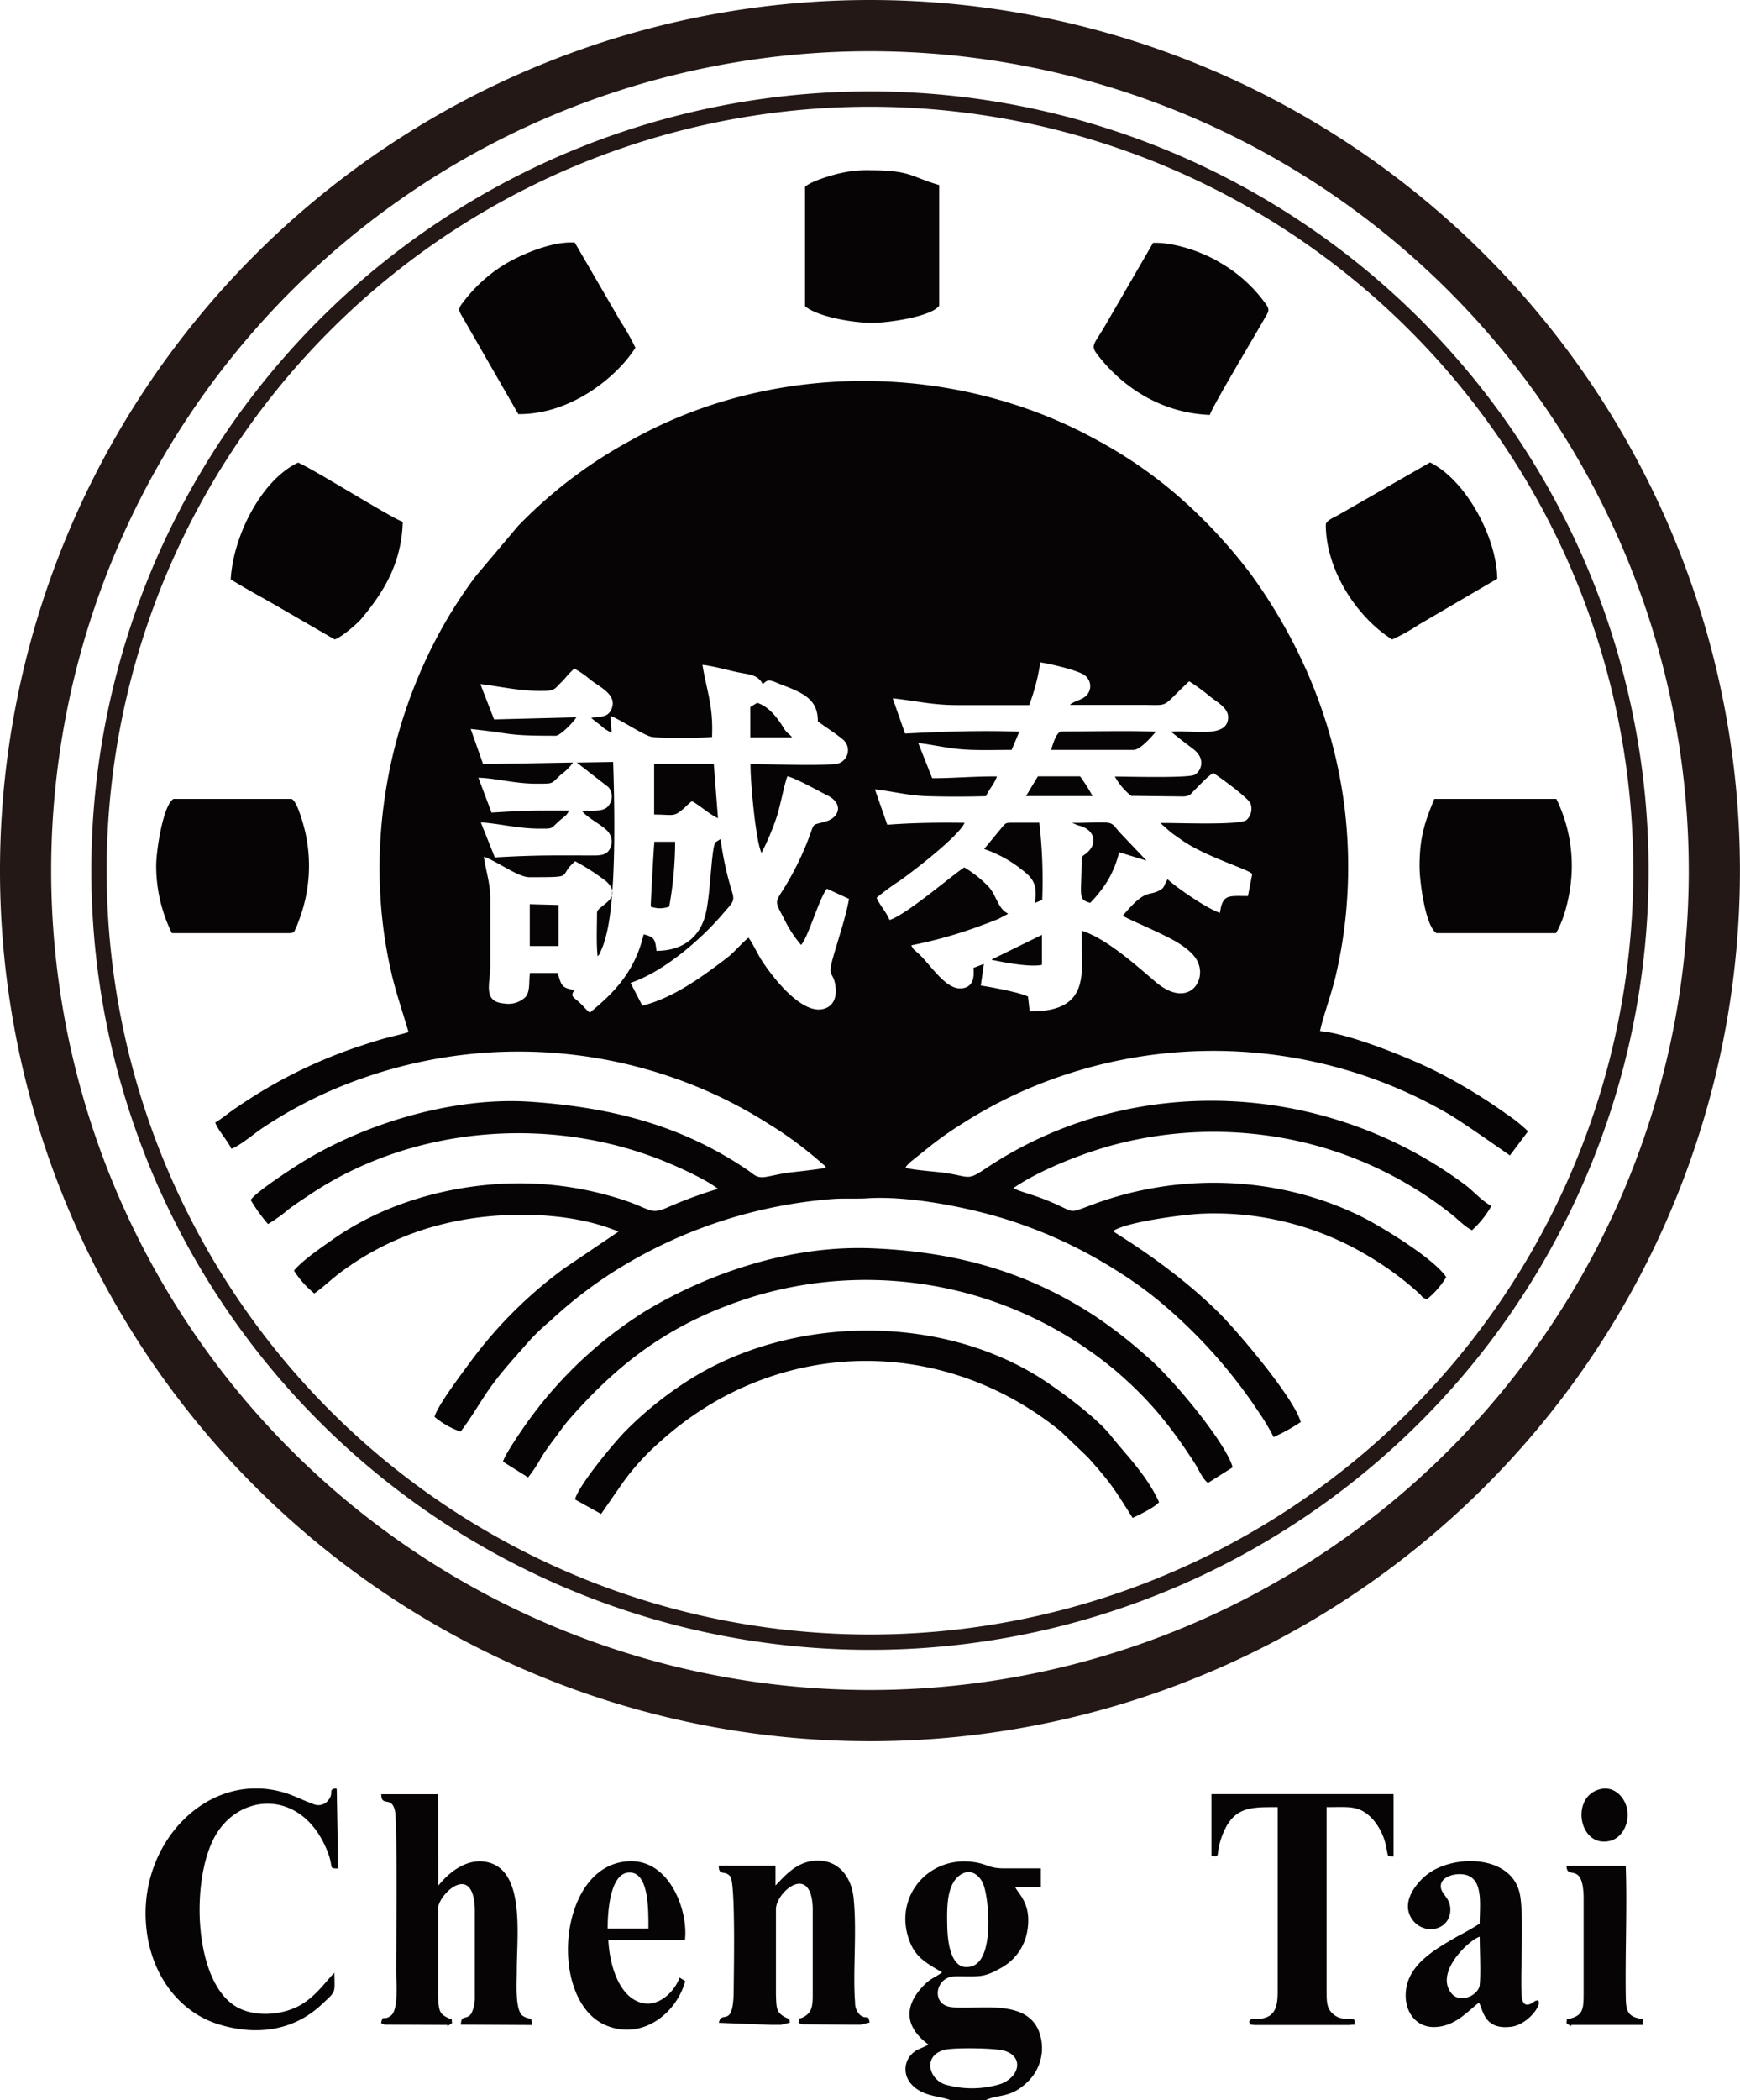
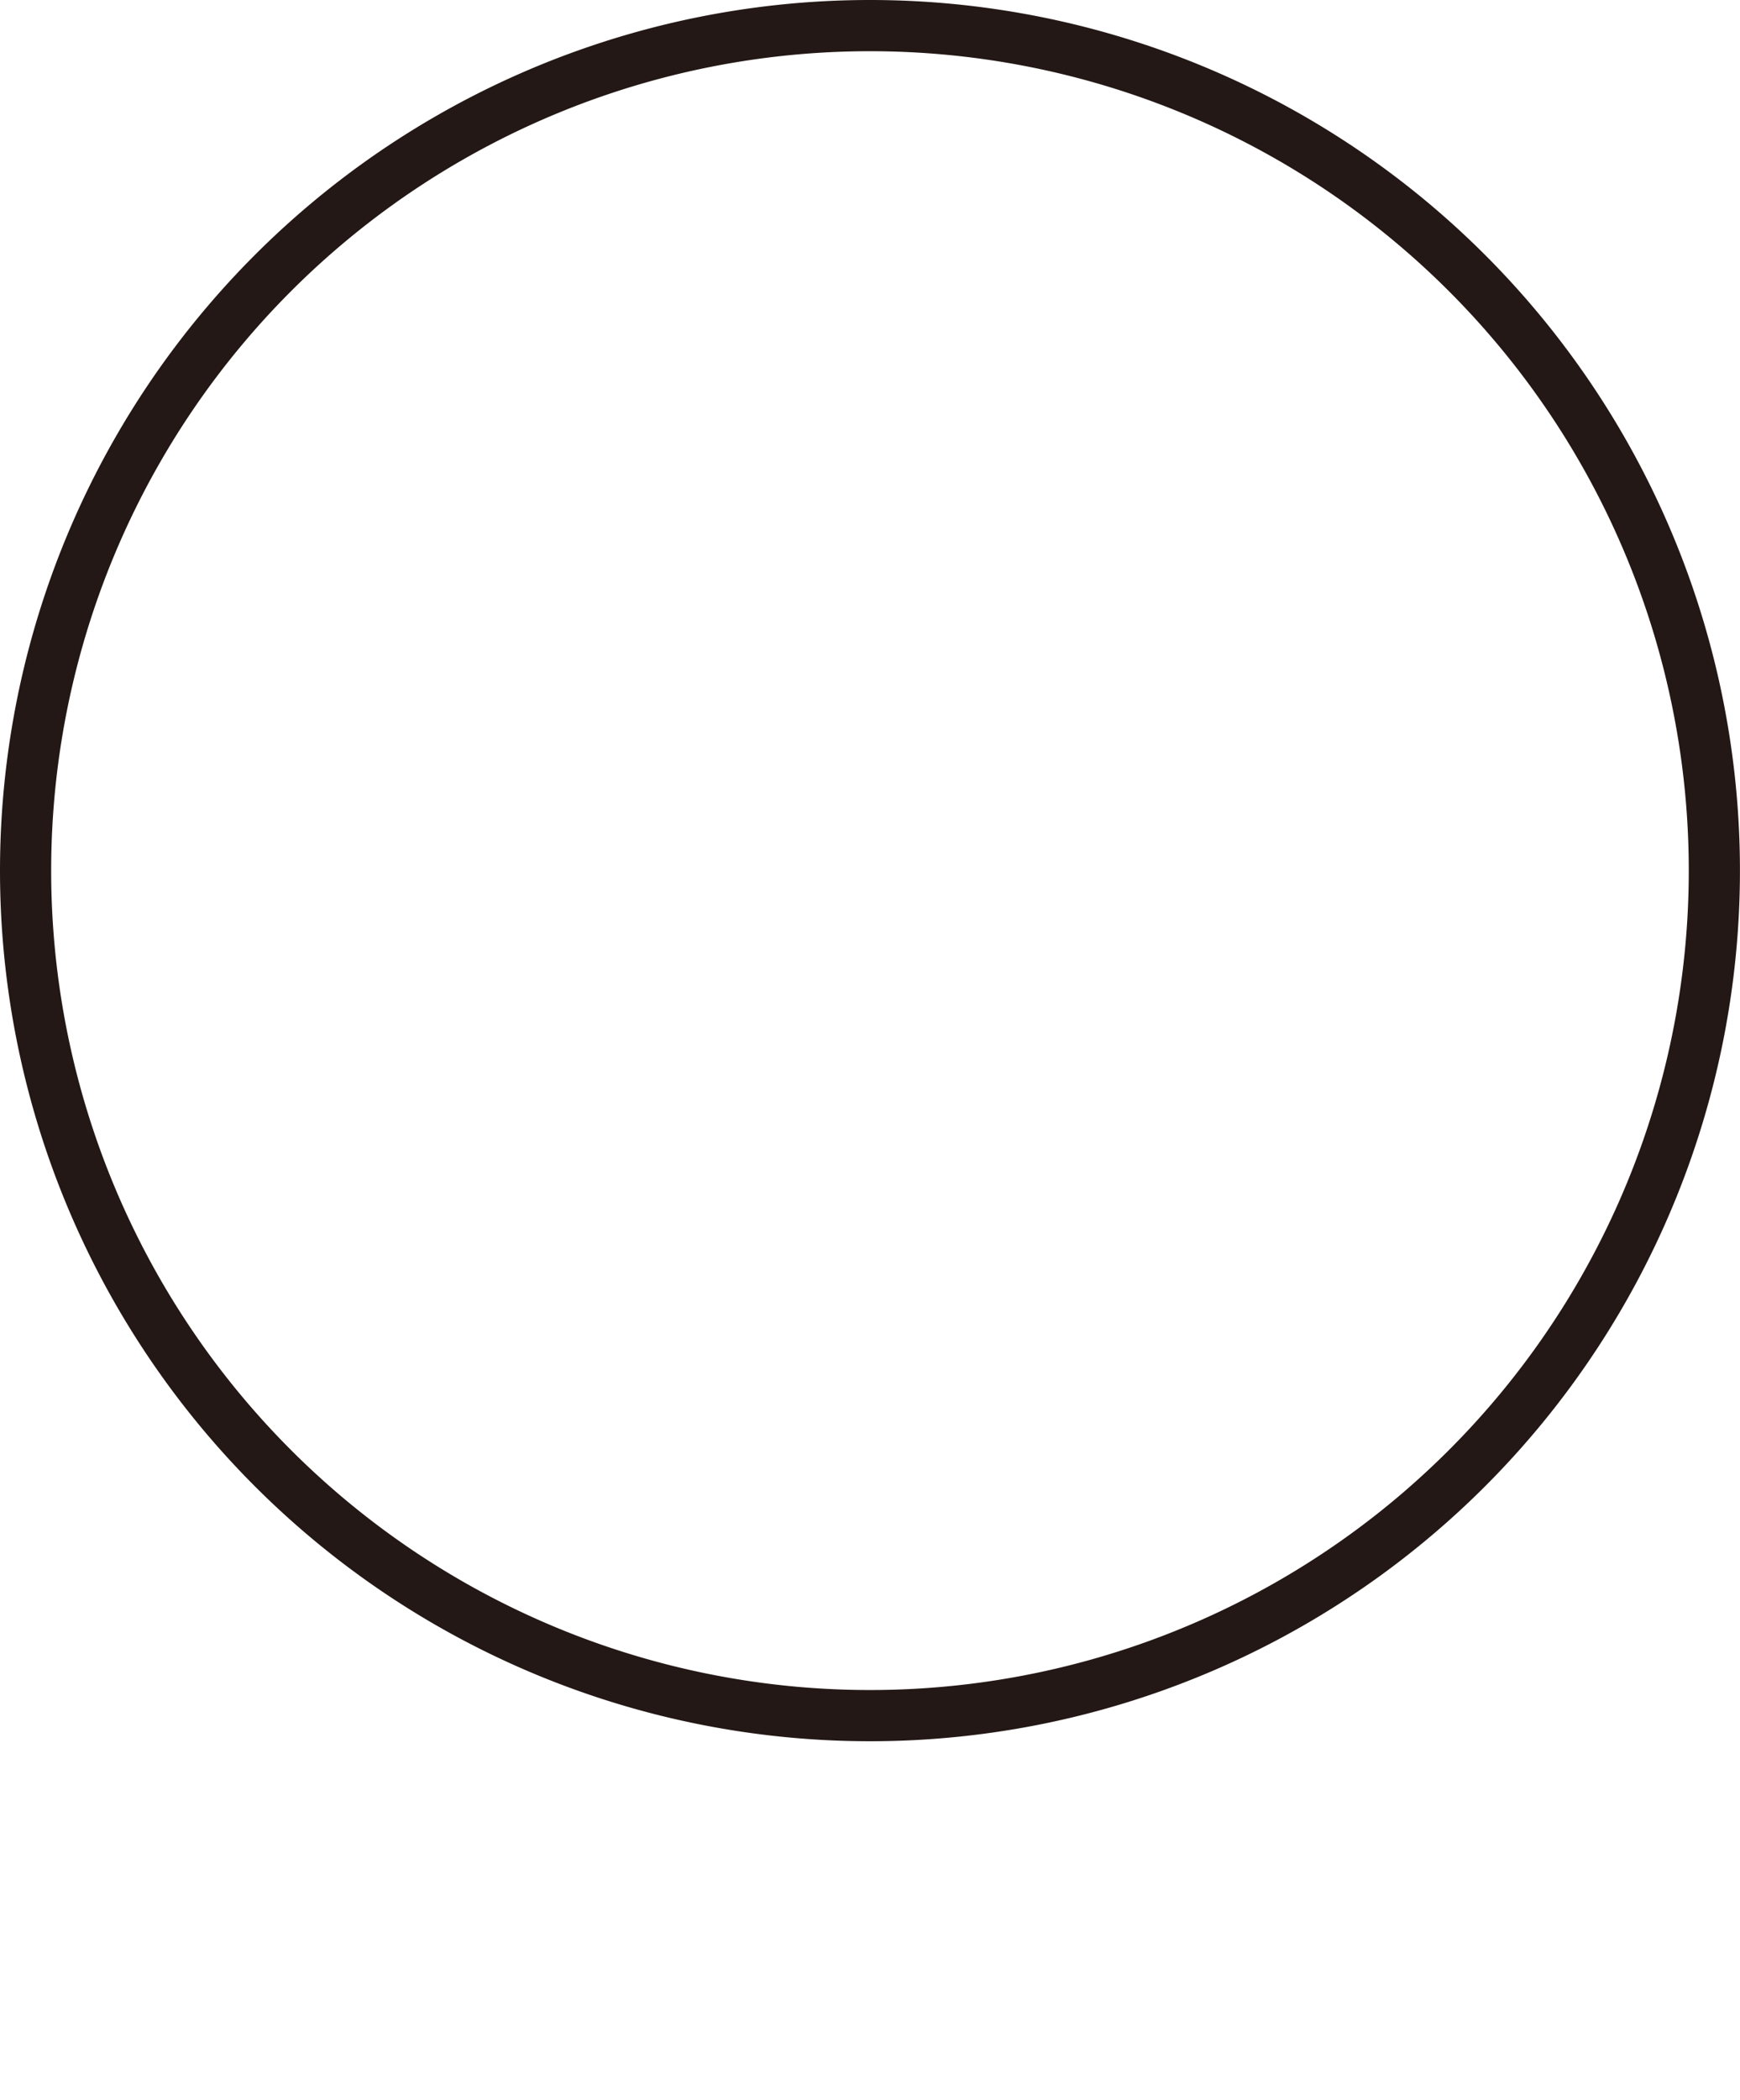
<svg xmlns="http://www.w3.org/2000/svg" viewBox="0 0 352.95 425.7">
  <defs>
    <style>.cls-1{fill:#060404;fill-rule:evenodd;}.cls-2,.cls-3{fill:none;stroke:#231815;stroke-miterlimit:22.93;}.cls-2{stroke-width:3.11px;}.cls-3{stroke-width:10.38px;}</style>
  </defs>
  <title>logo資產 1</title>
  <g id="圖層_2" data-name="圖層 2">
    <g id="圖層_1-2" data-name="圖層 1">
-       <path class="cls-1" d="M193,425.7h6.94c2.72-1.32,5.07-.29,8.63-3.84a9.48,9.48,0,0,0,2.5-9.08c-2.06-8.27-13.32-5.13-18.41-6-3.82-.67-2.91-6.14,1.05-6.18,5-.05,5.7.43,9.74-1.94a10.48,10.48,0,0,0,4.92-7.19c1-5.59-1.87-7.61-2.45-9h5.21v-3.76c-2.5,0-5,0-7.52,0-2.92,0-3.24-.81-5.8-1.23-9-1.5-16.08,6.31-13.7,14.8,1.22,4.35,3.57,5.49,7,7.5-1.49,1.09-2.29,1.2-3.6,2.51-4.41,4.46-3.87,8.66.83,12.14-1.81,1-2.59.86-3.84,2.43a4.4,4.4,0,0,0-.09,5c2.22,3.25,6.41,2.9,8.54,3.91ZM77.32,410.05c.35.23.13.17.75.33l12.64.06c.24-.05-.55.71,1-.39-.28-1.51.47-.33-1-1.11s-1.76-1.15-1.85-4.65V386.71c.3-3,7.18-9.27,7.46.29v17.56a7.59,7.59,0,0,1-.7,3.55c-1.07,1.5-2.07.1-2.13,2.27l14.39.08c-.09-2.07-.1-.79-1.78-1.82s-1.27-6.72-1.27-9.31c0-7.31,1.82-21-6.71-22-3.76-.44-7.13,2.26-9.22,4.9l-.06-18.55H77.34c0,2.7,2.12.23,2.78,3.39.51,2.41.24,28.17.24,32.57,0,1.86.54,7.71-1.06,8.91s-1.6-.36-2,1.53Zm-9.45-10.19c-1.37,1.14-3.86,5.18-7.79,7-3.65,1.71-8.77,1.91-12.21-.14-8.63-5.16-9.19-25.67-4.28-34.48,4.82-8.64,16.78-9.57,22.16,1.5,2.43,5,.46,4.95,2.84,5l-.28-16.06a.84.84,0,0,0-.12-.19c-1.86.26-.19.87-1.78,2.62a2.52,2.52,0,0,1-3,.49c-2.33-.81-4-1.83-6.59-2.48-14.6-3.7-27.86,9.74-27.27,25.74.4,10.7,6.43,18.83,14.71,21.43,7.71,2.41,15.27,1.37,21-4,3-2.83,2.62-2.1,2.56-6.49Zm177.85-23.69c2,.34.79,0,2-3.56,2.24-6.52,5.85-6.31,11.45-6.31v36.61c0,2.62.09,5.56-3,6.2-2.29.48-2.05-.44-2.8.66.39.85,0,.47,1,.69,0,0,1.29,0,1.39,0l17.89,0c2-.25.73.37,1.2-.72-.52-.8.34-.26-.95-.5-1.1-.21-2.13.24-3.61-1.12-1.31-1.21-1.17-2.8-1.2-5V366.3c4.73,0,6.62-.43,9.34,2.41a12.2,12.2,0,0,1,2.82,6c.37,1.61,0,1.57,1.43,1.58V363.66H245.74l0,12.52Zm-88.41,6,0-4-11.51,0c0,2.2,1.25.81,2.34,2.19s.7,19.77.69,22.78c0,8.39-2.51,4.08-3,6.87l10.61.41c.62,0,1.33,0,1.93,0l1.85-.44c-.3-1.57.47-.3-1-1.13-1.7-.94-1.75-1.71-1.82-4.63l0-17.32c.13-3.51,7.09-9.28,7.46-.26l0,17.3c0,2.3,0,3.81-1.68,4.8-1.44.86-.88-.3-1.17,1.24.36.24.12.17.75.33l9.89.08c.62,0,1.33,0,1.93,0l1.82-.44c-.36-1.88-.46-.42-1.95-1.53a3.4,3.4,0,0,1-1-2.58c-.49-5.83.4-14.41-.3-21.12-.41-4-2.7-7.2-6.53-7.55-4.56-.4-7.28,2.91-9.21,4.91Zm142.83,7.73a46.37,46.37,0,0,1-4.33,2.49c-4.11,2.39-9.53,5.29-10.51,10.35-.84,4.36,1.54,8.19,5.63,8.13,4.25-.06,6.9-3.32,9.07-4.95.86,1.43,1,5.61,6.56,4.89,3.41-.44,6.43-4.66,5.38-5.31-.06,0-.15-.06-.17,0l-.34.07c-.22.09-2.62,2.35-2.79-1.33-.24-5.36.52-16.09-.35-20.33-1.61-7.84-13-8.13-18.53-4.17-1.81,1.3-5.79,5.4-3.45,9.09,2.22,3.5,7.53,2.66,7.87-1.38.22-2.64-1.76-3.37-1.91-4.92-.19-1.86,2.17-2.75,4.13-2.64,4.67.25,3.75,5.91,3.74,10ZM139,401.55l-1.14-.7c-1.2,3.26-5.34,7.24-9.71,4.16-2.83-2-4.51-6.8-4.75-11.8l15.54,0c.69-5.71-2.92-15.95-10.88-15.95-14.94,0-17.12,28.26-5.13,33.27,7.52,3.13,14.4-2.65,16.07-9Zm194.23,8.91v-1.21c-3.45-.44-3.41-1.93-3.46-5.24-.11-8.35.3-17.76,0-25.82h-12c0,3,3.31-1,3.46,6.31v19.23c0,3.07,0,4.52-2.21,5.27-1.61.54-1-.27-1.29,1.05,1.39,1.05.94.39.95.39l14.56,0ZM195.15,379.81c-3.22,1.77-3.08,6.89-3,10.74.08,3.65.93,9.35,5.11,7.95,4.47-1.5,3.37-13.78,2.16-16.68-.63-1.5-2.28-3.1-4.26-2Zm-3.51,35.69c-4.34,1-3.44,5.75,0,7a19.63,19.63,0,0,0,11.39-.11c4-1.55,4.53-5.63.67-6.72-2-.56-10.11-.65-12.08-.19Zm133-52.86c-6.21,1.47-4.39,12,1.91,10.5,2.28-.53,3.93-3.18,3.55-6.13-.32-2.48-2.5-5.07-5.46-4.37ZM123.26,390.9h8.27c0-3.68.15-11.59-4-11.35-3.7.22-4.27,7.58-4.27,11.35Zm176.88,1.67c-2.05.57-9.24,7.22-5.7,11.49,1.81,2.18,5.52.3,5.71-1.72.25-2.6,0-7,0-9.77ZM82.92,209.19c-1.75.56-3.67.92-5.58,1.48s-3.52,1.1-5.42,1.73A99.15,99.15,0,0,0,48,224.48c-1.54,1-3,2.3-4.35,3.05.68,1.73,2.45,3.55,3.28,5.31,1.6-.5,4.55-3,6.16-4.09a89.3,89.3,0,0,1,20.53-10.23,95.41,95.41,0,0,1,68.71,2.15,92.32,92.32,0,0,1,13.51,7.09,77.13,77.13,0,0,1,10.31,7.54c.32.28.46.39.73.64.56.51.18,0,.68.71-.75.34-6.92.91-8.43,1.16s-2.79.6-4,.77c-1.71.24-2.28-.6-3.49-1.42-13.2-8.95-27.29-12.67-43.86-13.83-15.43-1.08-32.91,4.13-45.66,11.73-2.48,1.48-10.4,6.65-11.26,8.18a33.49,33.49,0,0,0,3.51,4.87A32.69,32.69,0,0,0,58.69,245c1.62-1.19,2.89-2,4.56-3.12,21-13.85,49.16-15.88,72.29-6.17,3,1.25,7.94,3.54,10.09,5.26a89.34,89.34,0,0,0-10.27,3.79c-3.77,1.62-3.17.15-10.39-2a67.71,67.71,0,0,0-25.61-2.64c-11.44,1-22.7,4.69-31.79,11.06-2.5,1.76-6.2,4.28-7.94,6.36a18.88,18.88,0,0,0,4.13,4.63c1.76-1.21,3.51-2.93,5.47-4.38A57.68,57.68,0,0,1,90,248.08c10.8-2.69,25.45-2.68,35.45,1.57l-11,7.44A88.46,88.46,0,0,0,95.67,275.7c-1.45,2-6.91,9.1-7.53,11.48a16.54,16.54,0,0,0,5.29,3c2.33-3,4.29-6.63,6.54-9.65,2.38-3.2,4.9-5.88,7.56-8.93a45.31,45.31,0,0,1,4.09-3.87,89,89,0,0,1,14-10.68,97.2,97.2,0,0,1,43.05-14c2.63-.21,5.24,0,7.54-.18,8.53-.49,20.42,1.93,28,4.31a94.92,94.92,0,0,1,22.3,10.37,80.1,80.1,0,0,1,9.39,6.82,103.68,103.68,0,0,1,19.39,21.8,43.26,43.26,0,0,1,3.06,5.12,38.85,38.85,0,0,0,5.5-3.05c-1.43-5-12.73-18.27-16.41-21.95-9.64-9.64-21.22-16.3-21.67-16.75,2.59-1.82,13.59-3.26,17.54-3.51a60.58,60.58,0,0,1,33.89,8.35,62.57,62.57,0,0,1,10.64,7.77c.73.67.53.87,1.62,1.19a17.33,17.33,0,0,0,3.9-4.47c-2.52-3.82-13.28-10.32-17.18-12.26-17-8.4-37.3-9-54.87-2.33-5.42,2-2.52,1.38-10.46-1.56-1.65-.61-3.82-1.17-5.32-1.87,5.19-3.63,14.7-7.44,21.87-9.17A79,79,0,0,1,255.74,230a77.16,77.16,0,0,1,38.31,15.82c1.34,1,3,2.79,4.54,3.54a19.49,19.49,0,0,0,3.93-4.92c-2-1.06-3.62-3-5.3-4.26C269,219.15,229.58,217,199.93,236.86c-3.58,2.39-3.22,1.73-7.45,1-2.43-.41-6.77-.61-8.69-1.13-.09-.51-.24.11.17-.49l.66-.67,4.44-3.55a69.56,69.56,0,0,1,6.16-4.28,90.63,90.63,0,0,1,13.67-7.2A95.77,95.77,0,0,1,279.47,219a93.67,93.67,0,0,1,14.18,6.69c2.82,1.59,12.49,8.43,12.63,8.51l3.67-4.89a31,31,0,0,0-4.35-3.49A108.9,108.9,0,0,0,291,217c-4.89-2.45-17.27-7.52-23.24-8,.78-3.55,2.31-7.42,3.25-11.49a95.63,95.63,0,0,0,2.05-12.78c2.32-25.54-5.29-49-19.32-68.34a104.94,104.94,0,0,0-14.11-15.27A91.18,91.18,0,0,0,222.14,89c-28.73-15.69-65.53-15.78-94.07.2a94.23,94.23,0,0,0-23,17.43l-8.55,10.13c-16.66,22.14-23.73,52.77-17,81,1,4.1,2.24,7.61,3.34,11.42Zm61.66-59.82c-1.29.2-11.09.25-12.34,0-1.59-.25-6.26-3.47-8.4-4.25l.22,3.37a7,7,0,0,1-2.27-1.51,22.4,22.4,0,0,1-1.87-1.47c1.69-.3,3.16,0,4-1.52,1.5-3-1.87-4.48-4.15-6.2a18.26,18.26,0,0,0-3.31-2.29c-.41.48-.74.73-1.19,1.22s-.73.91-1.29,1.45c-1.69,1.62-1.3,1.87-4.3,1.87-4.66,0-7.9-.87-12.24-1.38l2.78,7.16,16.68-.42c-.41.79-3.21,3.73-4.2,3.73-10.24,0-8.2-.41-17.22-1.37L98,154.89l18.24-.33a11,11,0,0,1-2.48,2.47c-2.08,1.88-1.23,1.82-5,1.82-4.31,0-8-1.09-11.73-1.22l2.68,7.08c7.94-.49,8.08-.41,15.72-.41-.54,1.1-.82,1.08-2,2.1-1.78,1.62-1.2,1.56-3.9,1.56-4.51,0-7.94-1-12-1.27l2.84,7.1c8.39-.48,11.74-.41,20.15-.39,1.64,0,2.66-.27,3.21-1.38a3.16,3.16,0,0,0-.44-3.51c-1.29-1.4-4.14-2.69-5.27-4.18,1.7-.08,3.92.25,5.06-.64a3,3,0,0,0,.36-4.12l-6.44-5,7.38-.12c.29,9.05.66,26.54-1.32,34.73-.21.86-.42,1.55-.67,2.34l-.73,1.78a1.52,1.52,0,0,1-.45.51c-.27-2.85-.11-5.94-.11-8.83,0-1.41,5.59-2.83,1.89-6.32a46.09,46.09,0,0,0-6.32-4.09c-3.78,3.22.47,3.23-9.34,3.23-2.23,0-6.7-3.34-9.19-4.14.45,3,1.31,5.34,1.31,8.57v13.46c0,3.81-1.64,7.4,2.94,7.73a5,5,0,0,0,4.21-1.33c1-1.22.63-3.1.9-4.87l5.57,0c.86,2.16.49,3,3.4,3.45-.67,1.28-.46,1.22.88,2.36,1,.88,1.43,1.56,2.3,2.23,4.42-3.67,9.07-7.94,10.91-15.88,2.21.58,2.33,1,2.6,3.35,5,0,8.8-2.49,10-7.57,1-4.08,1.13-13.56,2-14.45l1-.64a66.33,66.33,0,0,0,2.38,10.85c.54,1.79,0,2.08-1.83,4.21-4.22,5-11.84,11.73-18.8,14.1l2.39,4.62c6.36-1.6,12.18-5.91,17-9.57,1.75-1.31,3-3,4.53-4.21.83,1.07,1.88,3.37,2.67,4.59,2.14,3.31,7.92,10.83,12.36,9.89,2-.42,2.94-2.13,2.62-4.59-.4-3.19-1.72-1.62-.48-5.95,1-3.56,2.61-8.26,3.22-11.81l-4.49-2.06c-1.6,2-3.8,9.91-5.24,11.39a24.41,24.41,0,0,1-3.52-5.46c-1.94-3.6-1.73-3.1.22-6.27a60.92,60.92,0,0,0,3.25-6.08c3.6-7.89,1.3-6.05,5.12-7.24a3.83,3.83,0,0,0,1.88-1.15c1.38-1.83-.16-3.36-1.4-4-2.39-1.19-6.09-3.34-8.3-4-.54,1.12-1.55,6.41-2.18,8.22a51.55,51.55,0,0,1-3.09,7.33c-1.17-2.31-2.3-14.75-2.23-18,5.24,0,12.08.38,17.13,0a2.82,2.82,0,0,0,1.48-5.09c-1.45-1.2-3.29-2.34-4.95-3.57,0-4.38-2.68-5.69-7.58-7.52-.83-.31-2-1-2.79-.66-.26.11-.37.31-.82.61-1.06-2-2.65-1.86-5.39-2.46-2.12-.46-4.7-1.2-6.83-1.43.89,5.42,2.23,8.34,1.94,14.67Zm64.18-6.45c-4.84,0-9.69,0-14.54,0-5.26,0-8.37-.88-13.14-1.37l2.51,7.14c7.59-.39,15.46-.68,23.17-.38L205.21,152c-3.23,0-6.71.13-9.9-.1s-6-.94-9.05-1.3l2.83,7.14c4.26,0,8.63-.4,13.14-.36-.63,1.69-1.57,2.52-2.22,4-3.82.11-8,.12-11.84,0-4-.11-7.07-1-10.7-1.38l2.51,7.17c5.29-.4,10.28-.46,15.68-.39-1.12,2.61-9.92,9.46-13.14,11.73a48.92,48.92,0,0,0-4.7,3.46c.57,1.44,2,2.92,2.61,4.5,3.28-.93,12.71-9.09,15.17-10.65a22.92,22.92,0,0,1,5.08,4.08c1.51,1.82,1.84,4.41,3.8,5.27,0,.06-.14.06-.18.16l-1.92,1c-.81.31-1.6.63-2.39.91a91.61,91.61,0,0,1-15.14,4.37c.49,1,.52.81,1.43,1.65,2.55,2.34,5.51,7.34,8.72,7.08,2.22-.18,2.7-1.91,2.45-4.15l2.13-.81-.63,4.39c2.21.31,8,1.42,9.58,2.23l.33,3c13.29.15,10.18-9,10.58-16.34,5,1.55,11.23,7.19,14.94,10.35,6.19,5.26,10,.51,8.84-3.35-.57-2-2.53-3.44-4.07-4.43-3-1.93-10.49-4.93-11.39-5.62,4.59-5.51,5.15-3.94,7.28-5.05,1-.54.91-.6,1.4-1.61l.39-.74c1.79,1.68,7.83,5.87,10.63,6.83.54-3.87,1.73-3.41,5.68-3.42l.87-4.45c-.7-1-9.46-3.44-14.45-7-.82-.58-1.44-1-2.08-1.49l-2.12-1.86c3.06-.07,16,.52,17.5-.61a3.13,3.13,0,0,0,.82-3.29c-.39-1.18-6.45-5.52-7.55-6.23-1,.48-2.9,2.56-3.77,3.41s-.87,1.24-2.25,1.34l-10.64-.12a12.71,12.71,0,0,1-3.32-3.92c2.57,0,14.81.35,16.18-.36,1.15-.59,2.49-3.11-.32-5.24L239.65,150c-.55-.42-1.76-1.44-2.15-1.67,3.9-.48,11.87,1.6,11.61-3.14-.09-1.76-2.41-3-3.51-3.89a41.36,41.36,0,0,0-4.39-3.21c-5.9,5.48-3.58,4.8-9.63,4.79-4.85,0-9.71,0-14.56,0,.82-.83,2.47-.92,3.44-2a2.71,2.71,0,0,0-.44-4c-1.26-1-7-2.34-9-2.62a42.37,42.37,0,0,1-2.22,8.57ZM102,296.25l5.12,3.21a29.88,29.88,0,0,0,2.72-4.11c.93-1.51,1.75-2.57,2.82-4s1.92-2.67,3-3.88c10.38-11.8,21-19.59,36.94-24.59A78.89,78.89,0,0,1,226.49,278c6.83,5.88,11,11.11,15.81,18.52.8,1.23,1.68,3.35,2.74,4.06l5-3.16c-1.29-4.86-12.36-18.29-17.58-22.62a95.11,95.11,0,0,0-10.52-8.15c-12.83-8.33-26.9-12.92-45.26-13.63-17.26-.66-34.13,5.66-46,12.88a84.29,84.29,0,0,0-22.93,21.3c-1,1.29-5.39,7.61-5.71,9.06Zm14.65,7.69,5.28,2.93,4.38-6.31a48.64,48.64,0,0,1,7.59-8.33c23.23-21,56.87-21.91,81.27-2.1l5.48,5.23c4.81,5.4,5.2,6.17,9.1,12.31,1.48-.68,4.37-2.09,5.36-3.18-2.47-5.48-6.71-9.61-9.8-13.51-2.69-3.42-9.2-8.25-12.71-10.64-20.85-14.2-51.9-14-73-.52a73.21,73.21,0,0,0-12.91,10.44c-1.76,1.78-9.28,10.66-10.06,13.68ZM46.8,117.43c3.32,2.08,7,4,10.4,6l10.68,6.18c1.36-.39,4.65-3.27,5.35-4.1,4.71-5.61,8.21-11.38,8.47-19.74-2.29-.76-17.91-10.57-21.23-12-7.26,3.4-13.12,14.56-13.67,23.63Zm222.13-11c.05,9,6.11,18.54,13.46,23.19a38.34,38.34,0,0,0,5.4-3l15.92-9.31c-.1-8.42-6.38-20-13.63-23.58l-18.7,10.71c-.75.42-2.45,1.08-2.45,1.95ZM105.16,83.94c10.66.09,20-7.55,23.73-13.46a45.86,45.86,0,0,0-3-5.31l-9.3-16c-4.41-.28-10,2.09-13.38,3.92a30.53,30.53,0,0,0-9.33,8.25c-1,1.25-.88,1.58-.07,2.91l11.31,19.66Zm140.27.12c.45-1.6,9-15.84,11.14-19.62.73-1.26,1.09-1.6.15-2.88a29.27,29.27,0,0,0-9.26-8.34c-3.23-2-9.07-4.14-13.56-4l-9.68,16.69c-2.08,3.6-3,4-1.89,5.59,4.37,5.93,12.24,12.19,23.1,12.6ZM34.87,189.14H59.09c.78-.35.42,0,.92-1,.24-.49.44-1.09.62-1.57a31,31,0,0,0,1.15-18.49c-.25-1-1.55-5.9-2.69-6.15H35.2c-2.1,1.21-3.51,10.45-3.52,13.49a30.88,30.88,0,0,0,3.19,13.74Zm256.58,0h24.17c2-3.31,3.21-9.11,3.21-13.47a30.81,30.81,0,0,0-3.13-13.74l-24.75,0c-2,4.87-3,7.82-3,13.76,0,3.11,1.25,12.32,3.5,13.48ZM163.3,37.89V62.07c2.52,2.12,9.63,3.37,13.63,3.37,3.25,0,12-1.25,13.58-3.48V37.51c-5.94-1.73-5.63-2.95-13.84-3a24.69,24.69,0,0,0-7.33.87c-1.82.5-4.9,1.45-6,2.47ZM132.66,165.1c4.05,0,3.94.64,6.21-1.39l.7-.67.31-.26c.41-.34,0-.07.51-.38,1.77,1,3.55,2.68,5.25,3.44l-.85-11h-12.1l0,10.27ZM219.4,174c0,7.82-.84,8.25,1.74,9a24.83,24.83,0,0,0,3.48-4.39,20.46,20.46,0,0,0,2.39-5.87l5.56,1.71-5.5-5.79c-2-2.29-.84-2-8.13-1.87l-1.49,0,1.31.53a5.24,5.24,0,0,1,1.21.42c2.05,1,2.64,3.37.41,5.2-.8.66-.57.25-1,1Zm-19.77-1.91a25.38,25.38,0,0,1,7.06,3.73c2.36,1.83,3.94,2.87,3.22,7.21l1.5-.62a101.7,101.7,0,0,0-.59-15.65h-5.61c-1.25,0-1.23.15-1.81.76l-3.77,4.56ZM213.21,152l16.72,0c1.39,0,3.63-2.67,4.55-3.68-3.84-.25-14.57-.06-19.11-.05-1.12,0-1.81,2.7-2.16,3.71ZM132,183.76a5.34,5.34,0,0,0,3.75,0,76.08,76.08,0,0,0,1.2-13.14l-4.21,0c-.11.75-.78,12.94-.74,13.22Zm-24.52,8,5.81,0,0-8.32-5.83-.16v8.45Zm100.64-30.4,13.5,0a34.82,34.82,0,0,0-2.53-4h-8.56l-2.41,4ZM152.2,143.3v6.16h8.47c-.49-.68-1-.78-1.63-1.77-1.19-2-3-4.46-5.45-5.23l-1.38.84Zm49,51.26c2.36.5,7.88,1.56,10.16,1l0-6.07-10.21,5Z" />
-       <path class="cls-2" d="M176.47,20.08A156.39,156.39,0,1,1,20.08,176.47,156.39,156.39,0,0,1,176.47,20.08Z" />
      <path class="cls-3" d="M176.47,5.19A171.28,171.28,0,1,1,5.19,176.47,171.29,171.29,0,0,1,176.47,5.19Z" />
    </g>
  </g>
</svg>